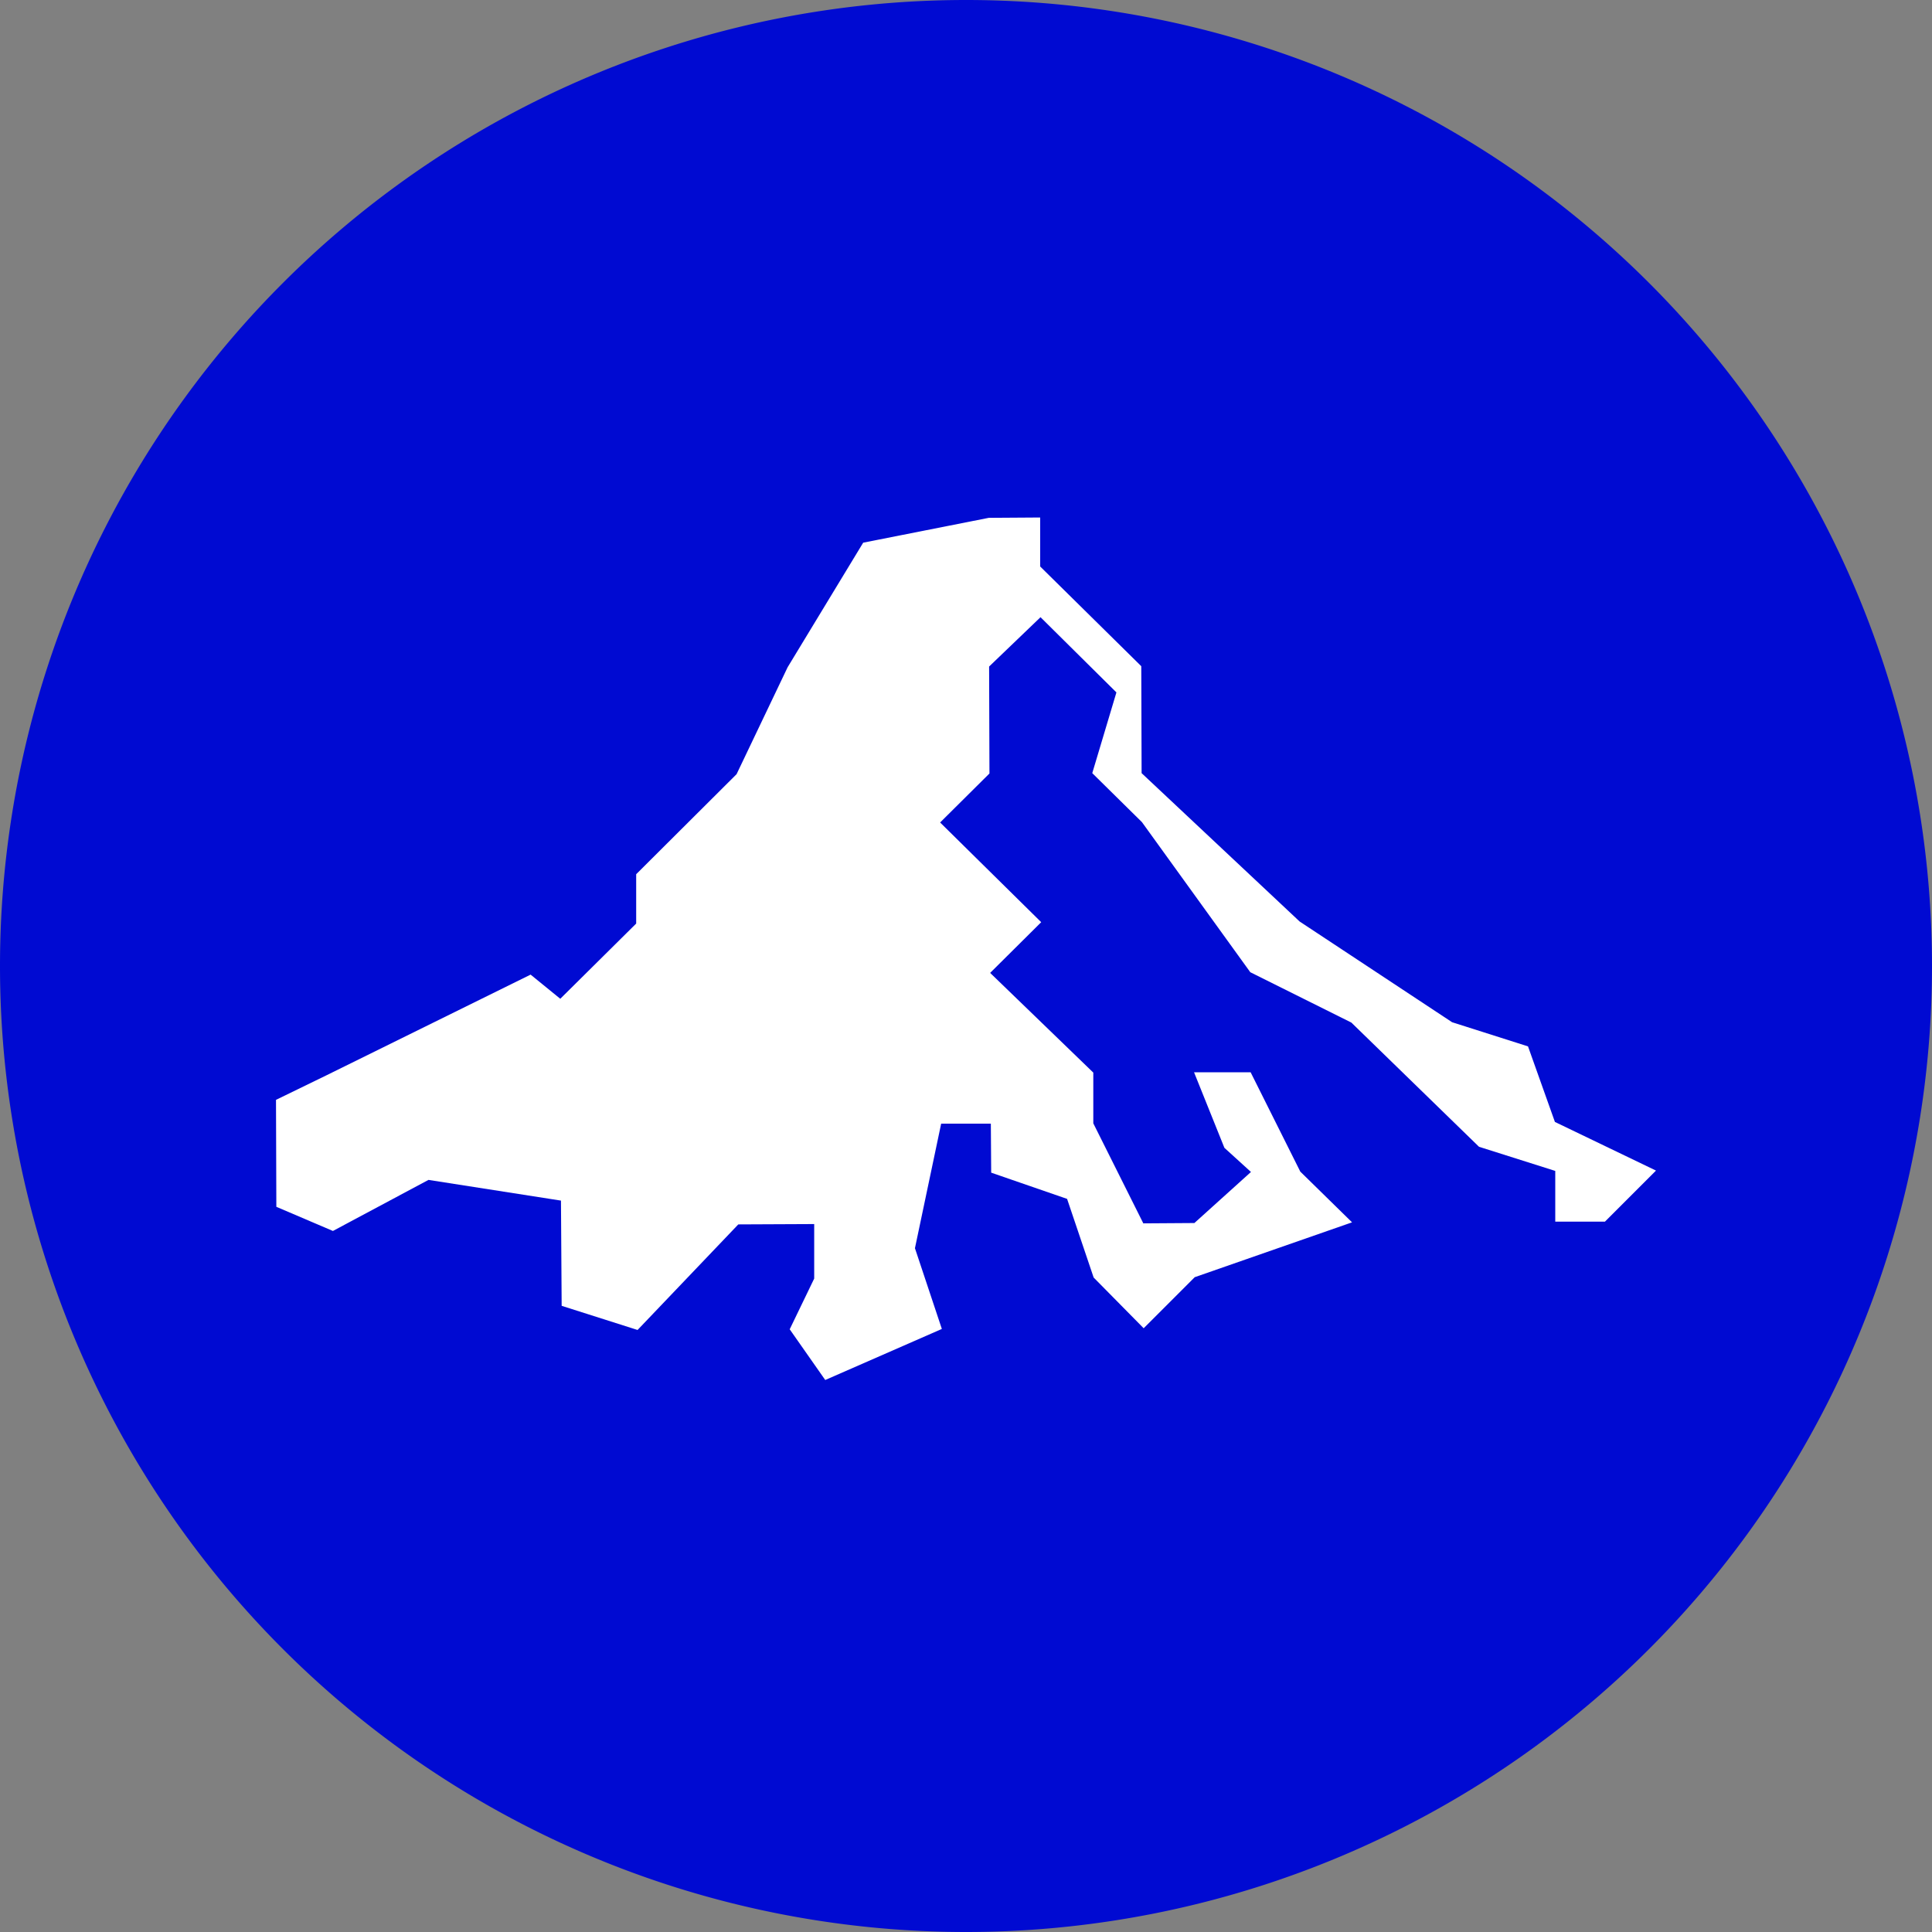
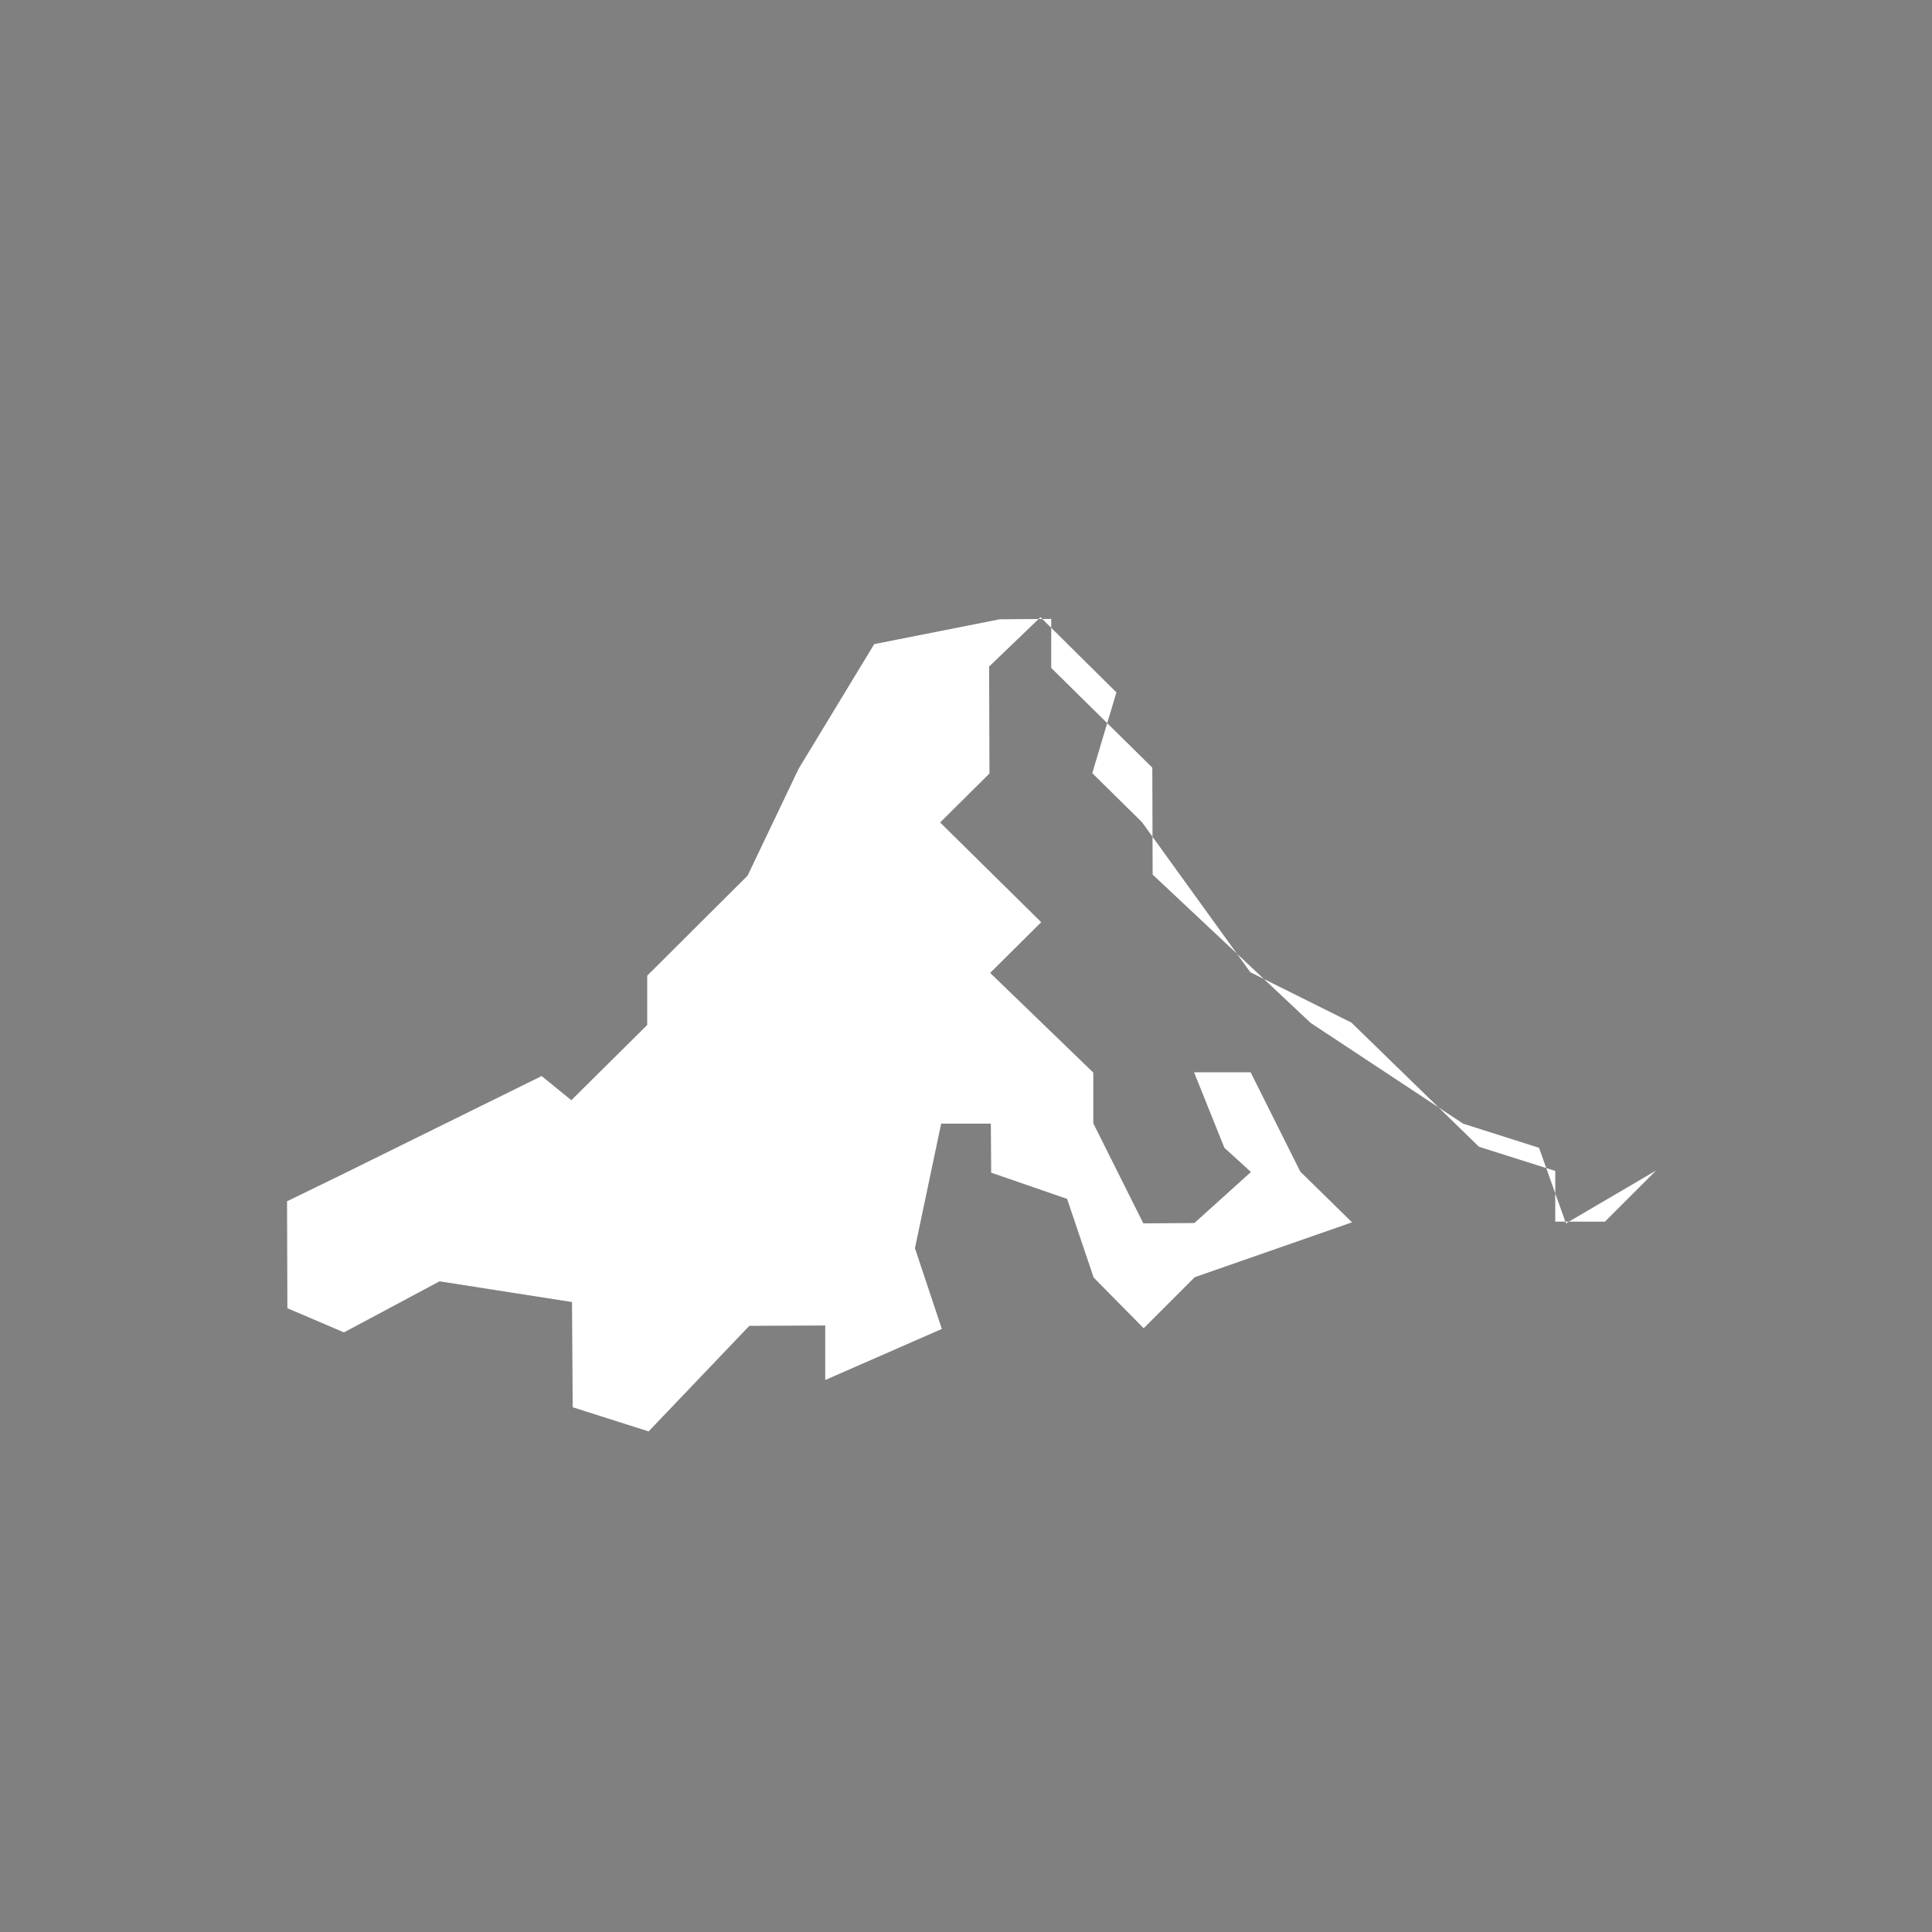
<svg xmlns="http://www.w3.org/2000/svg" width="56" height="56">
  <rect width="100%" height="100%" fill="#808080" stroke="none" />
-   <path fill="#000AD2" d="M0 28a28 28 0 1156 0 28 28 0 01-56 0z" />
-   <path fill="#fff" d="m34.63 37.02-1.48 1.48-1.45-1.47-.77-2.28-2.2-.76-.01-1.42h-1.44l-.76 3.61.78 2.34L23.92 40l-1.03-1.47.71-1.47v-1.58l-2.2.01-2.92 3.06-2.2-.7-.02-3.05-3.84-.6-2.77 1.48-1.64-.7-.01-3.1 1.48-.72 5.9-2.91.86.7 2.2-2.18v-1.43l2.91-2.9 1.48-3.1 2.19-3.61 3.64-.72 1.49-.01v1.42l2.93 2.89.01 3.1 4.58 4.3 4.42 2.92 2.2.7.78 2.19L48 33.93l-1.48 1.48h-1.44v-1.47l-2.21-.7-3.7-3.6-2.93-1.46-3.14-4.35-1.44-1.42.7-2.34-2.2-2.18-1.49 1.43.01 3.1-1.43 1.42 2.93 2.89-1.48 1.47 2.99 2.89v1.47l1.45 2.9 1.48-.01 1.64-1.48-.77-.7-.88-2.19h1.64l1.44 2.88 1.5 1.47-4.56 1.59Z" />
+   <path fill="#fff" d="m34.63 37.02-1.48 1.48-1.45-1.47-.77-2.28-2.2-.76-.01-1.42h-1.44l-.76 3.61.78 2.34L23.92 40v-1.58l-2.2.01-2.92 3.06-2.2-.7-.02-3.05-3.84-.6-2.77 1.48-1.64-.7-.01-3.1 1.48-.72 5.9-2.91.86.7 2.2-2.18v-1.43l2.91-2.9 1.48-3.1 2.19-3.61 3.64-.72 1.49-.01v1.42l2.93 2.89.01 3.1 4.58 4.3 4.42 2.92 2.2.7.78 2.19L48 33.93l-1.48 1.48h-1.44v-1.47l-2.21-.7-3.7-3.6-2.93-1.46-3.14-4.35-1.44-1.42.7-2.34-2.2-2.18-1.49 1.43.01 3.1-1.43 1.42 2.93 2.89-1.48 1.47 2.99 2.89v1.47l1.45 2.9 1.48-.01 1.64-1.48-.77-.7-.88-2.19h1.64l1.44 2.88 1.5 1.47-4.56 1.59Z" />
</svg>